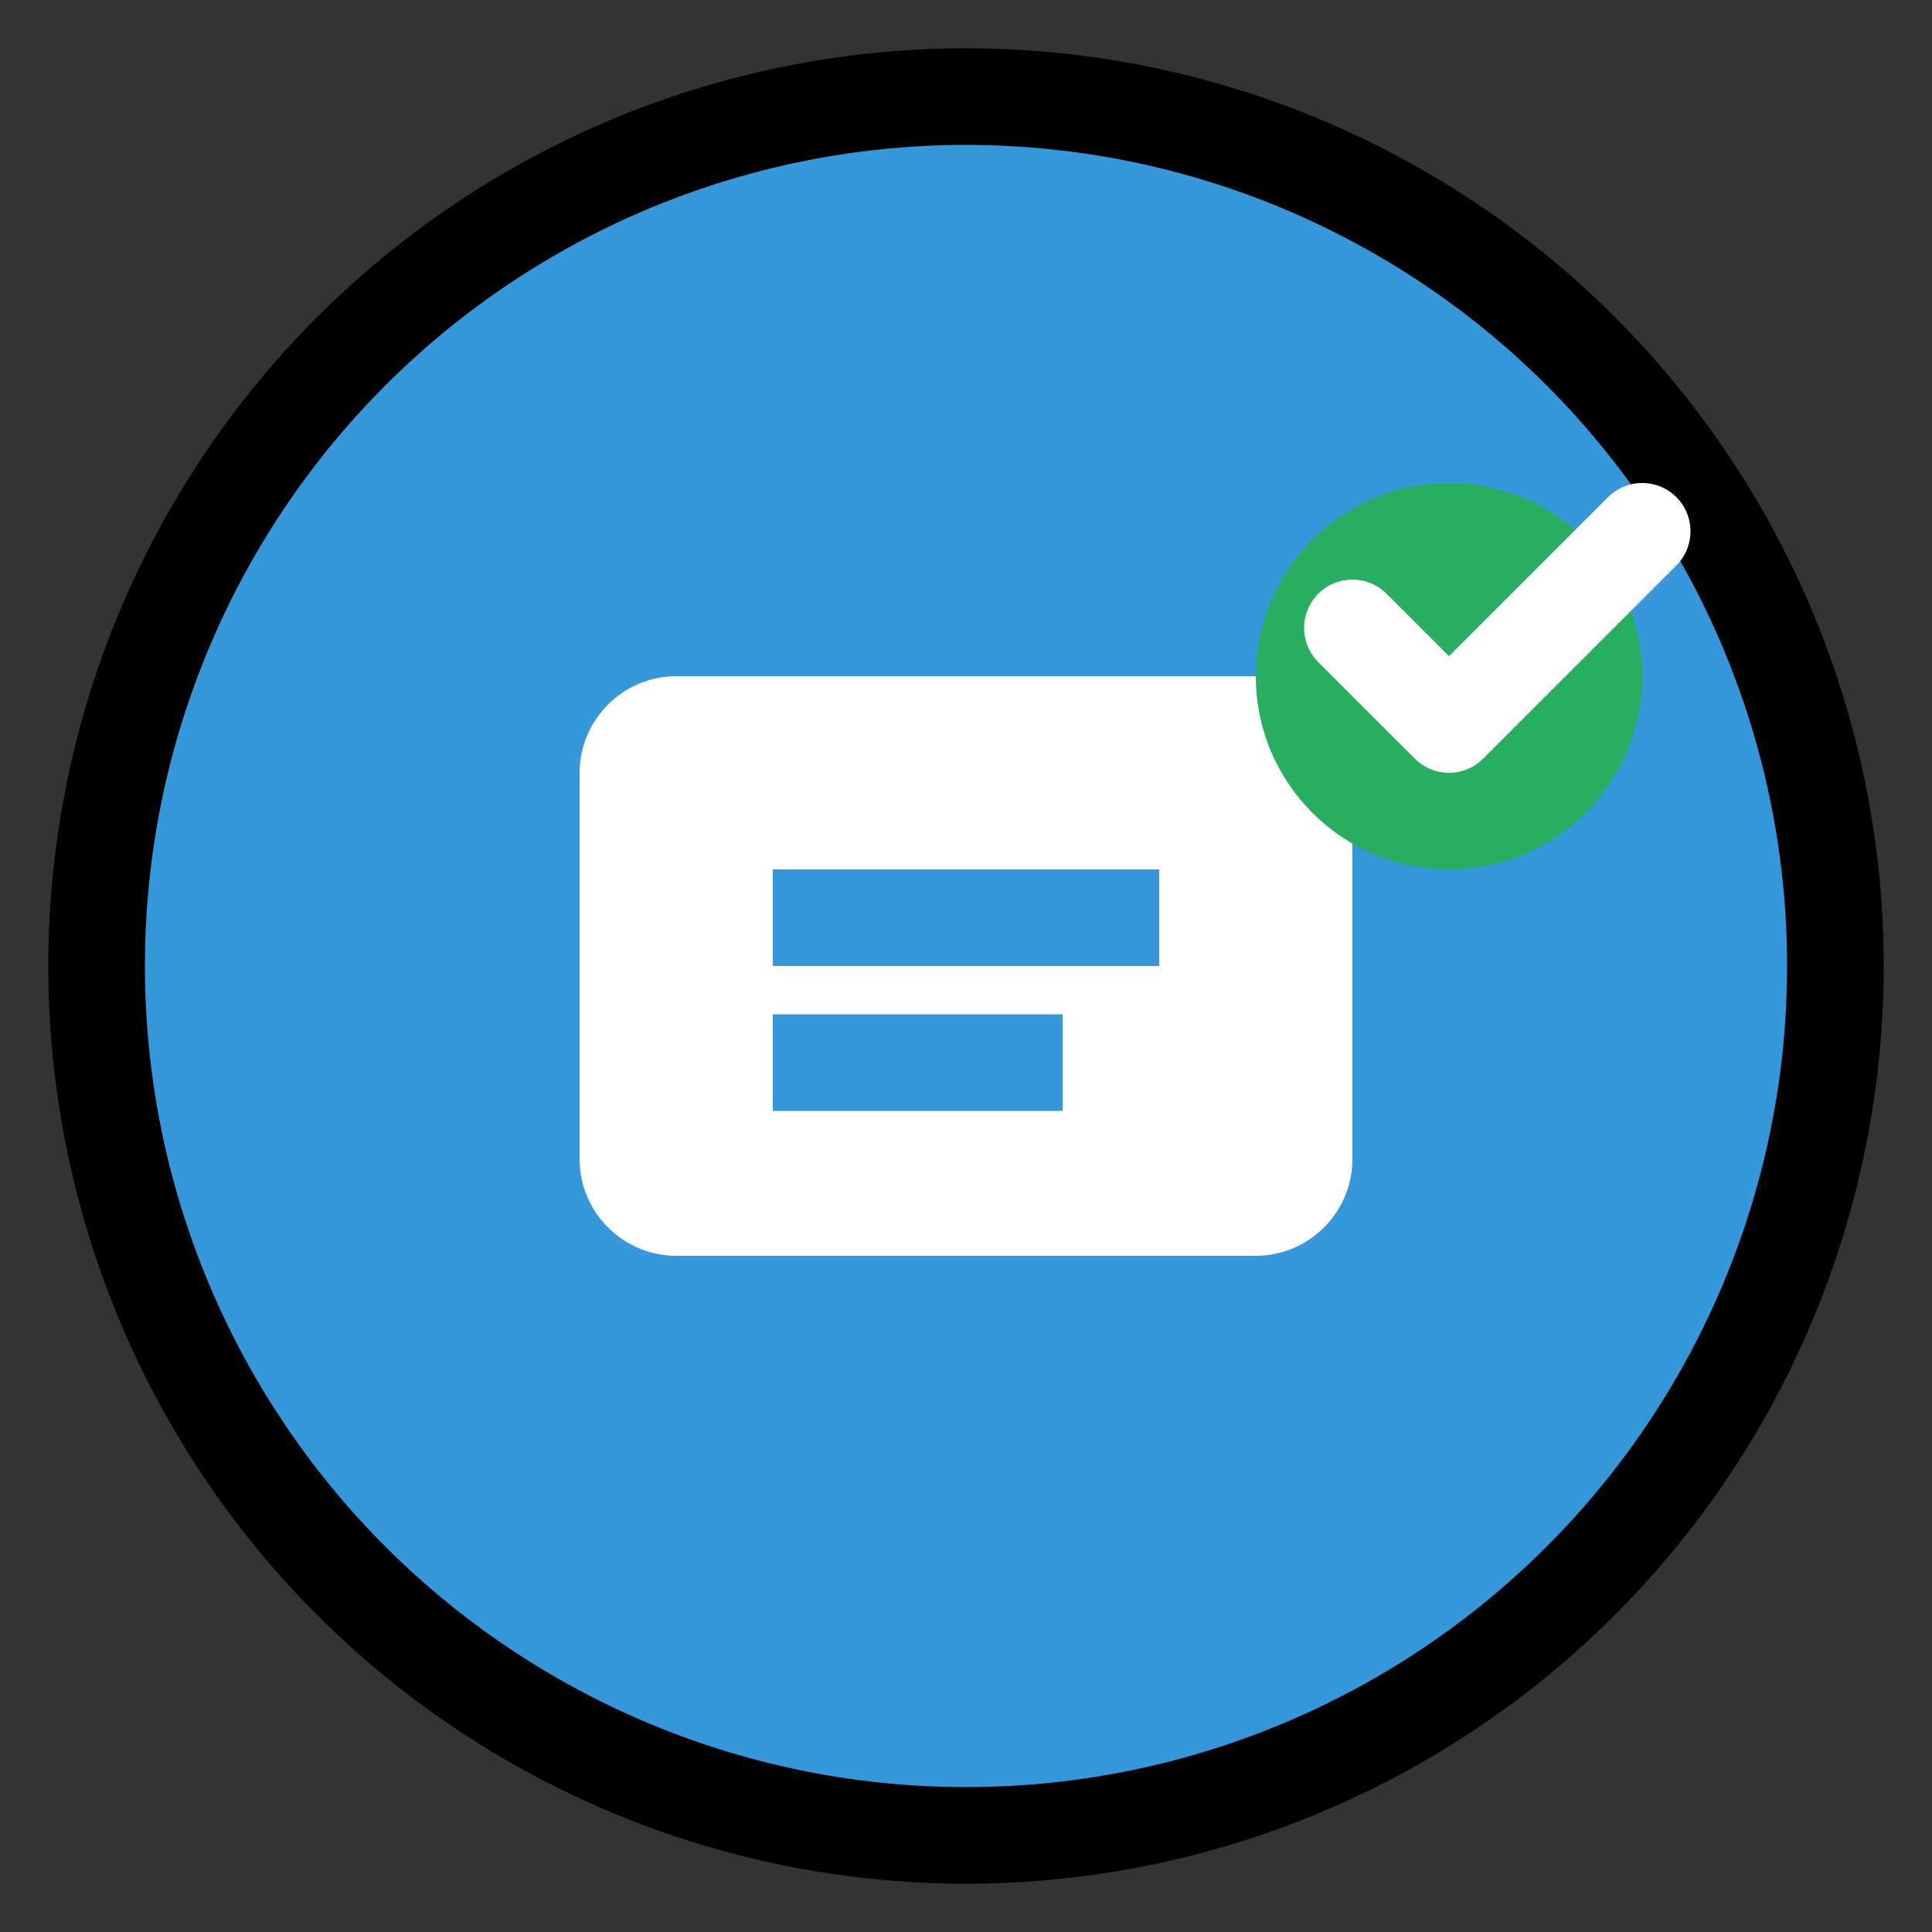
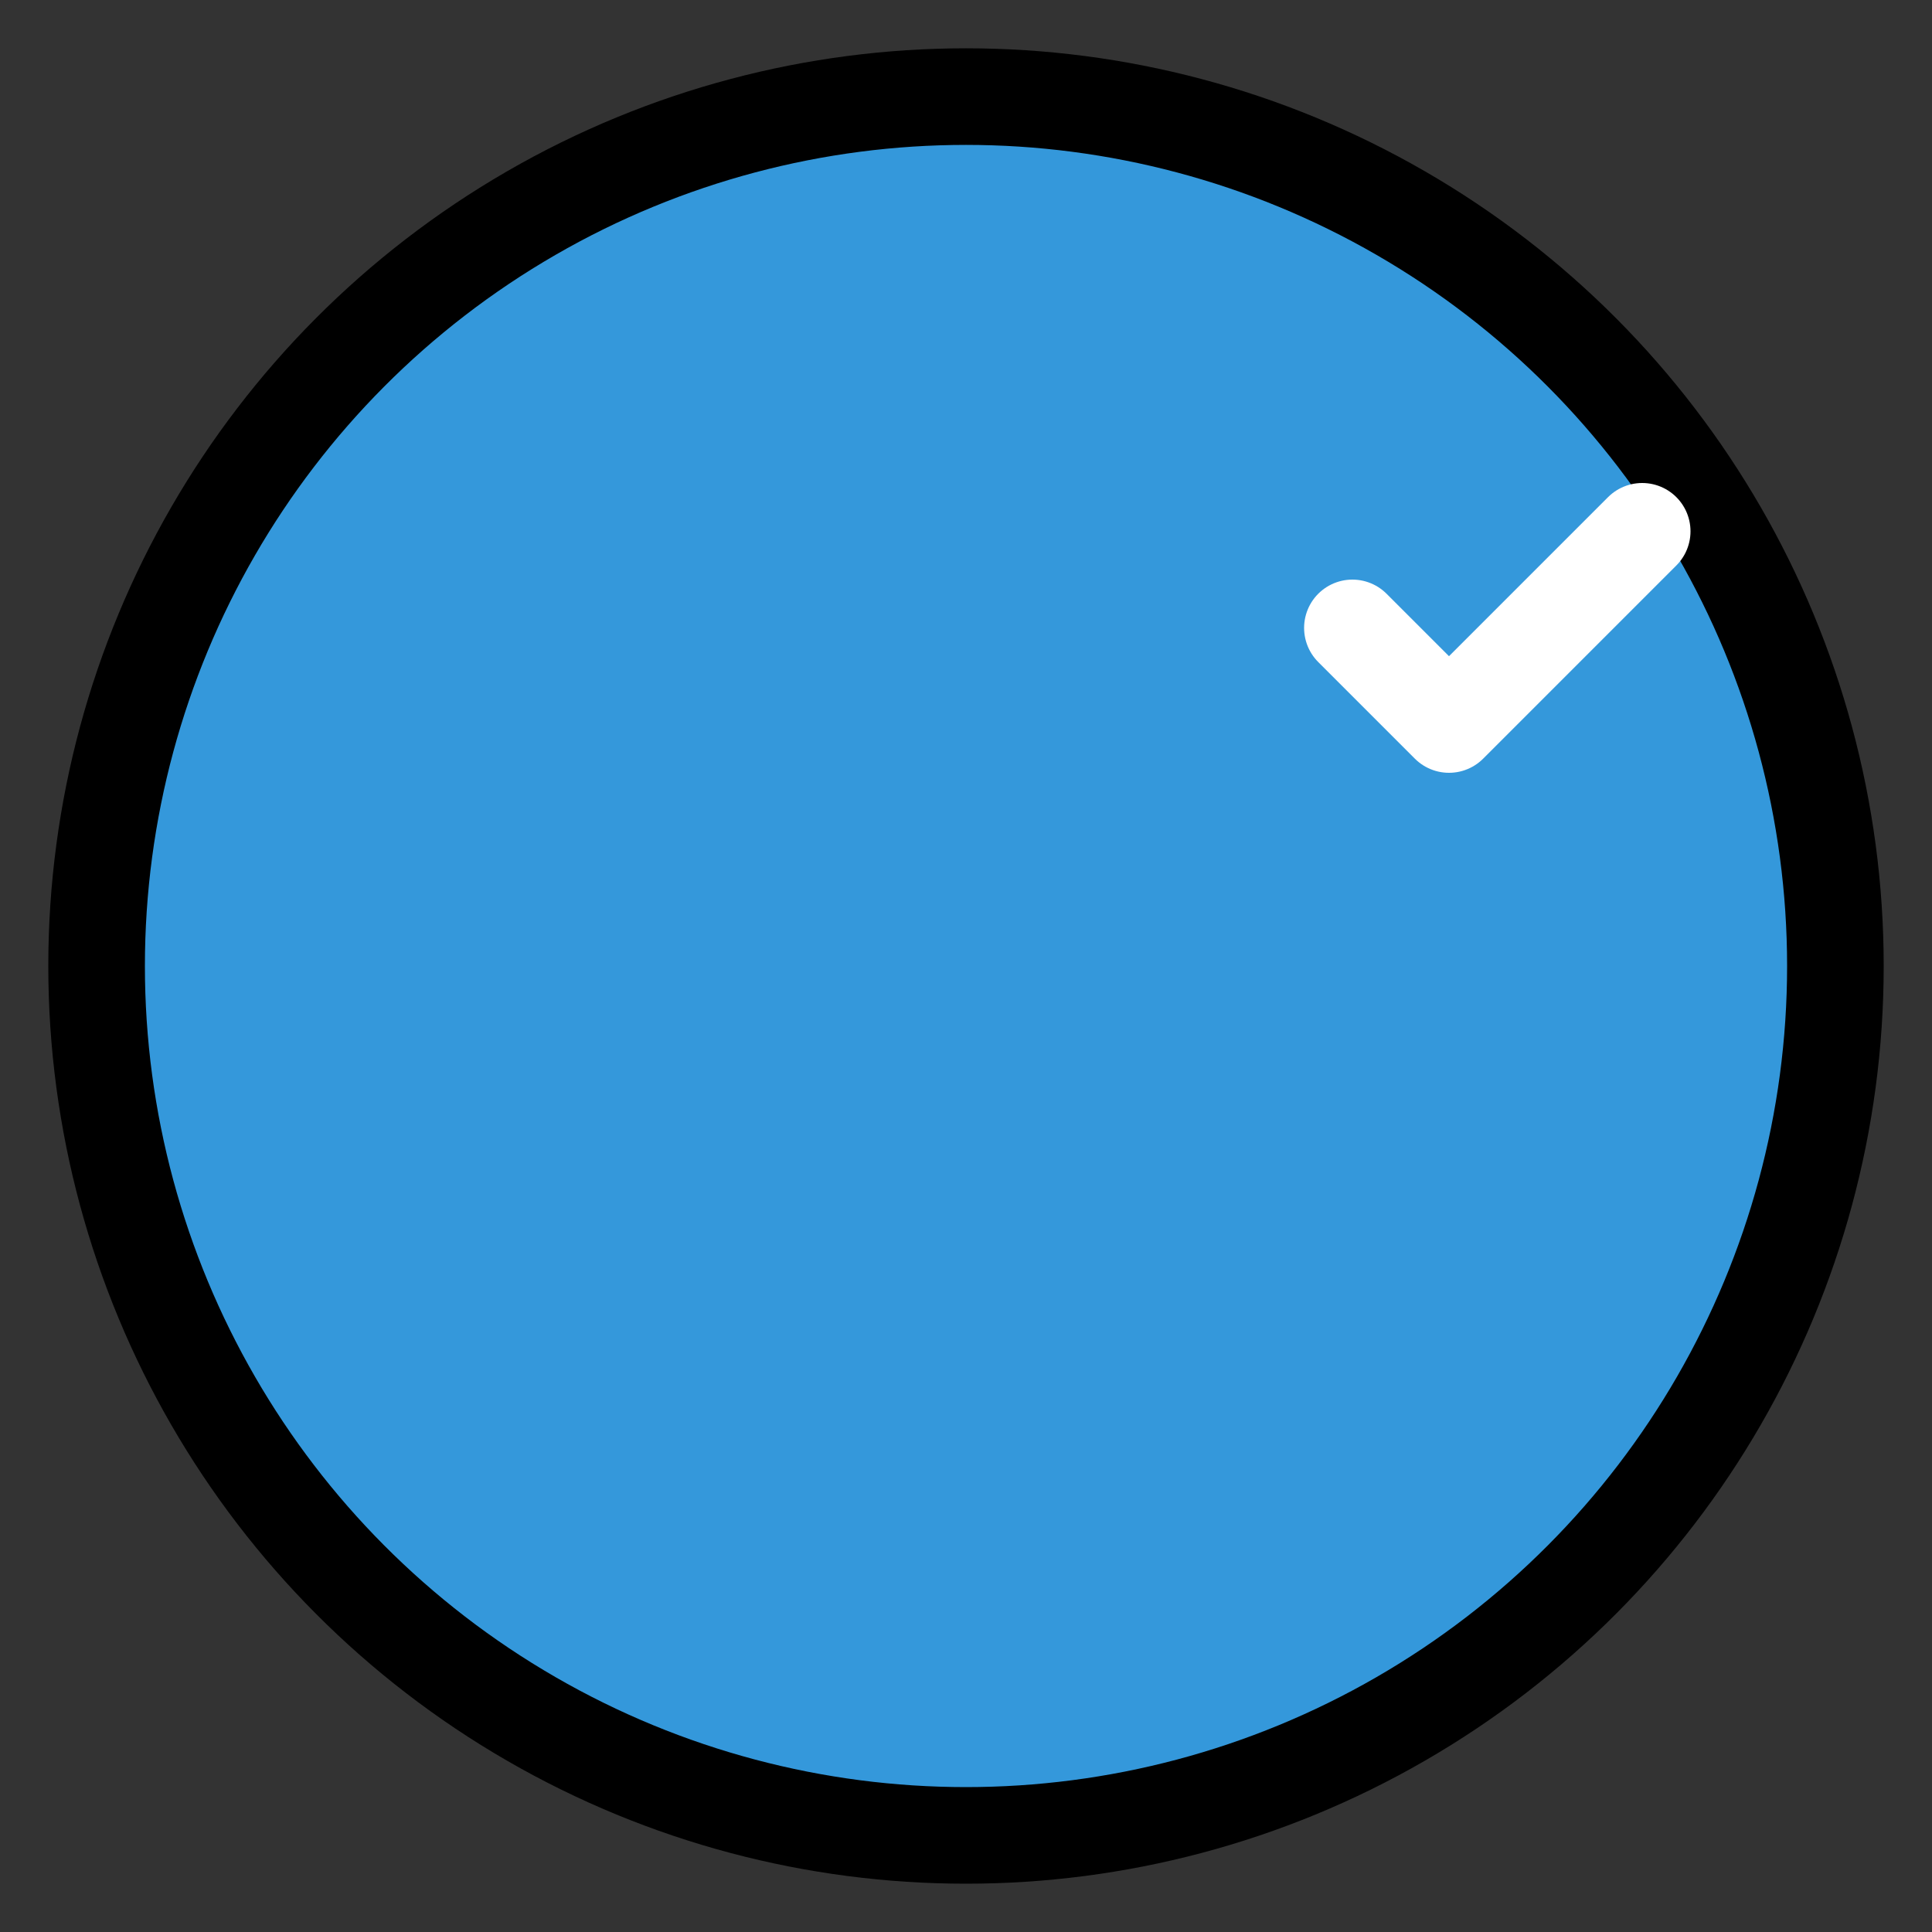
<svg xmlns="http://www.w3.org/2000/svg" width="40" height="40" viewBox="0 0 40 40" fill="none">
  <rect x="0" y="0" width="40" height="40" fill="#333333" stroke="none" />
  <circle cx="20" cy="20" r="18" fill="#3498db" stroke="#000" stroke-width="2" />
-   <path d="M12 16c0-1.1.9-2 2-2h12c1.1 0 2 .9 2 2v8c0 1.1-.9 2-2 2H14c-1.1 0-2-.9-2-2v-8z" fill="white" />
  <path d="M16 18h8v2h-8v-2zm0 3h6v2h-6v-2z" fill="#3498db" />
-   <circle cx="30" cy="14" r="4" fill="#27ae60" />
  <path d="M28 13l2 2 4-4" stroke="white" stroke-width="2" stroke-linecap="round" stroke-linejoin="round" />
</svg>